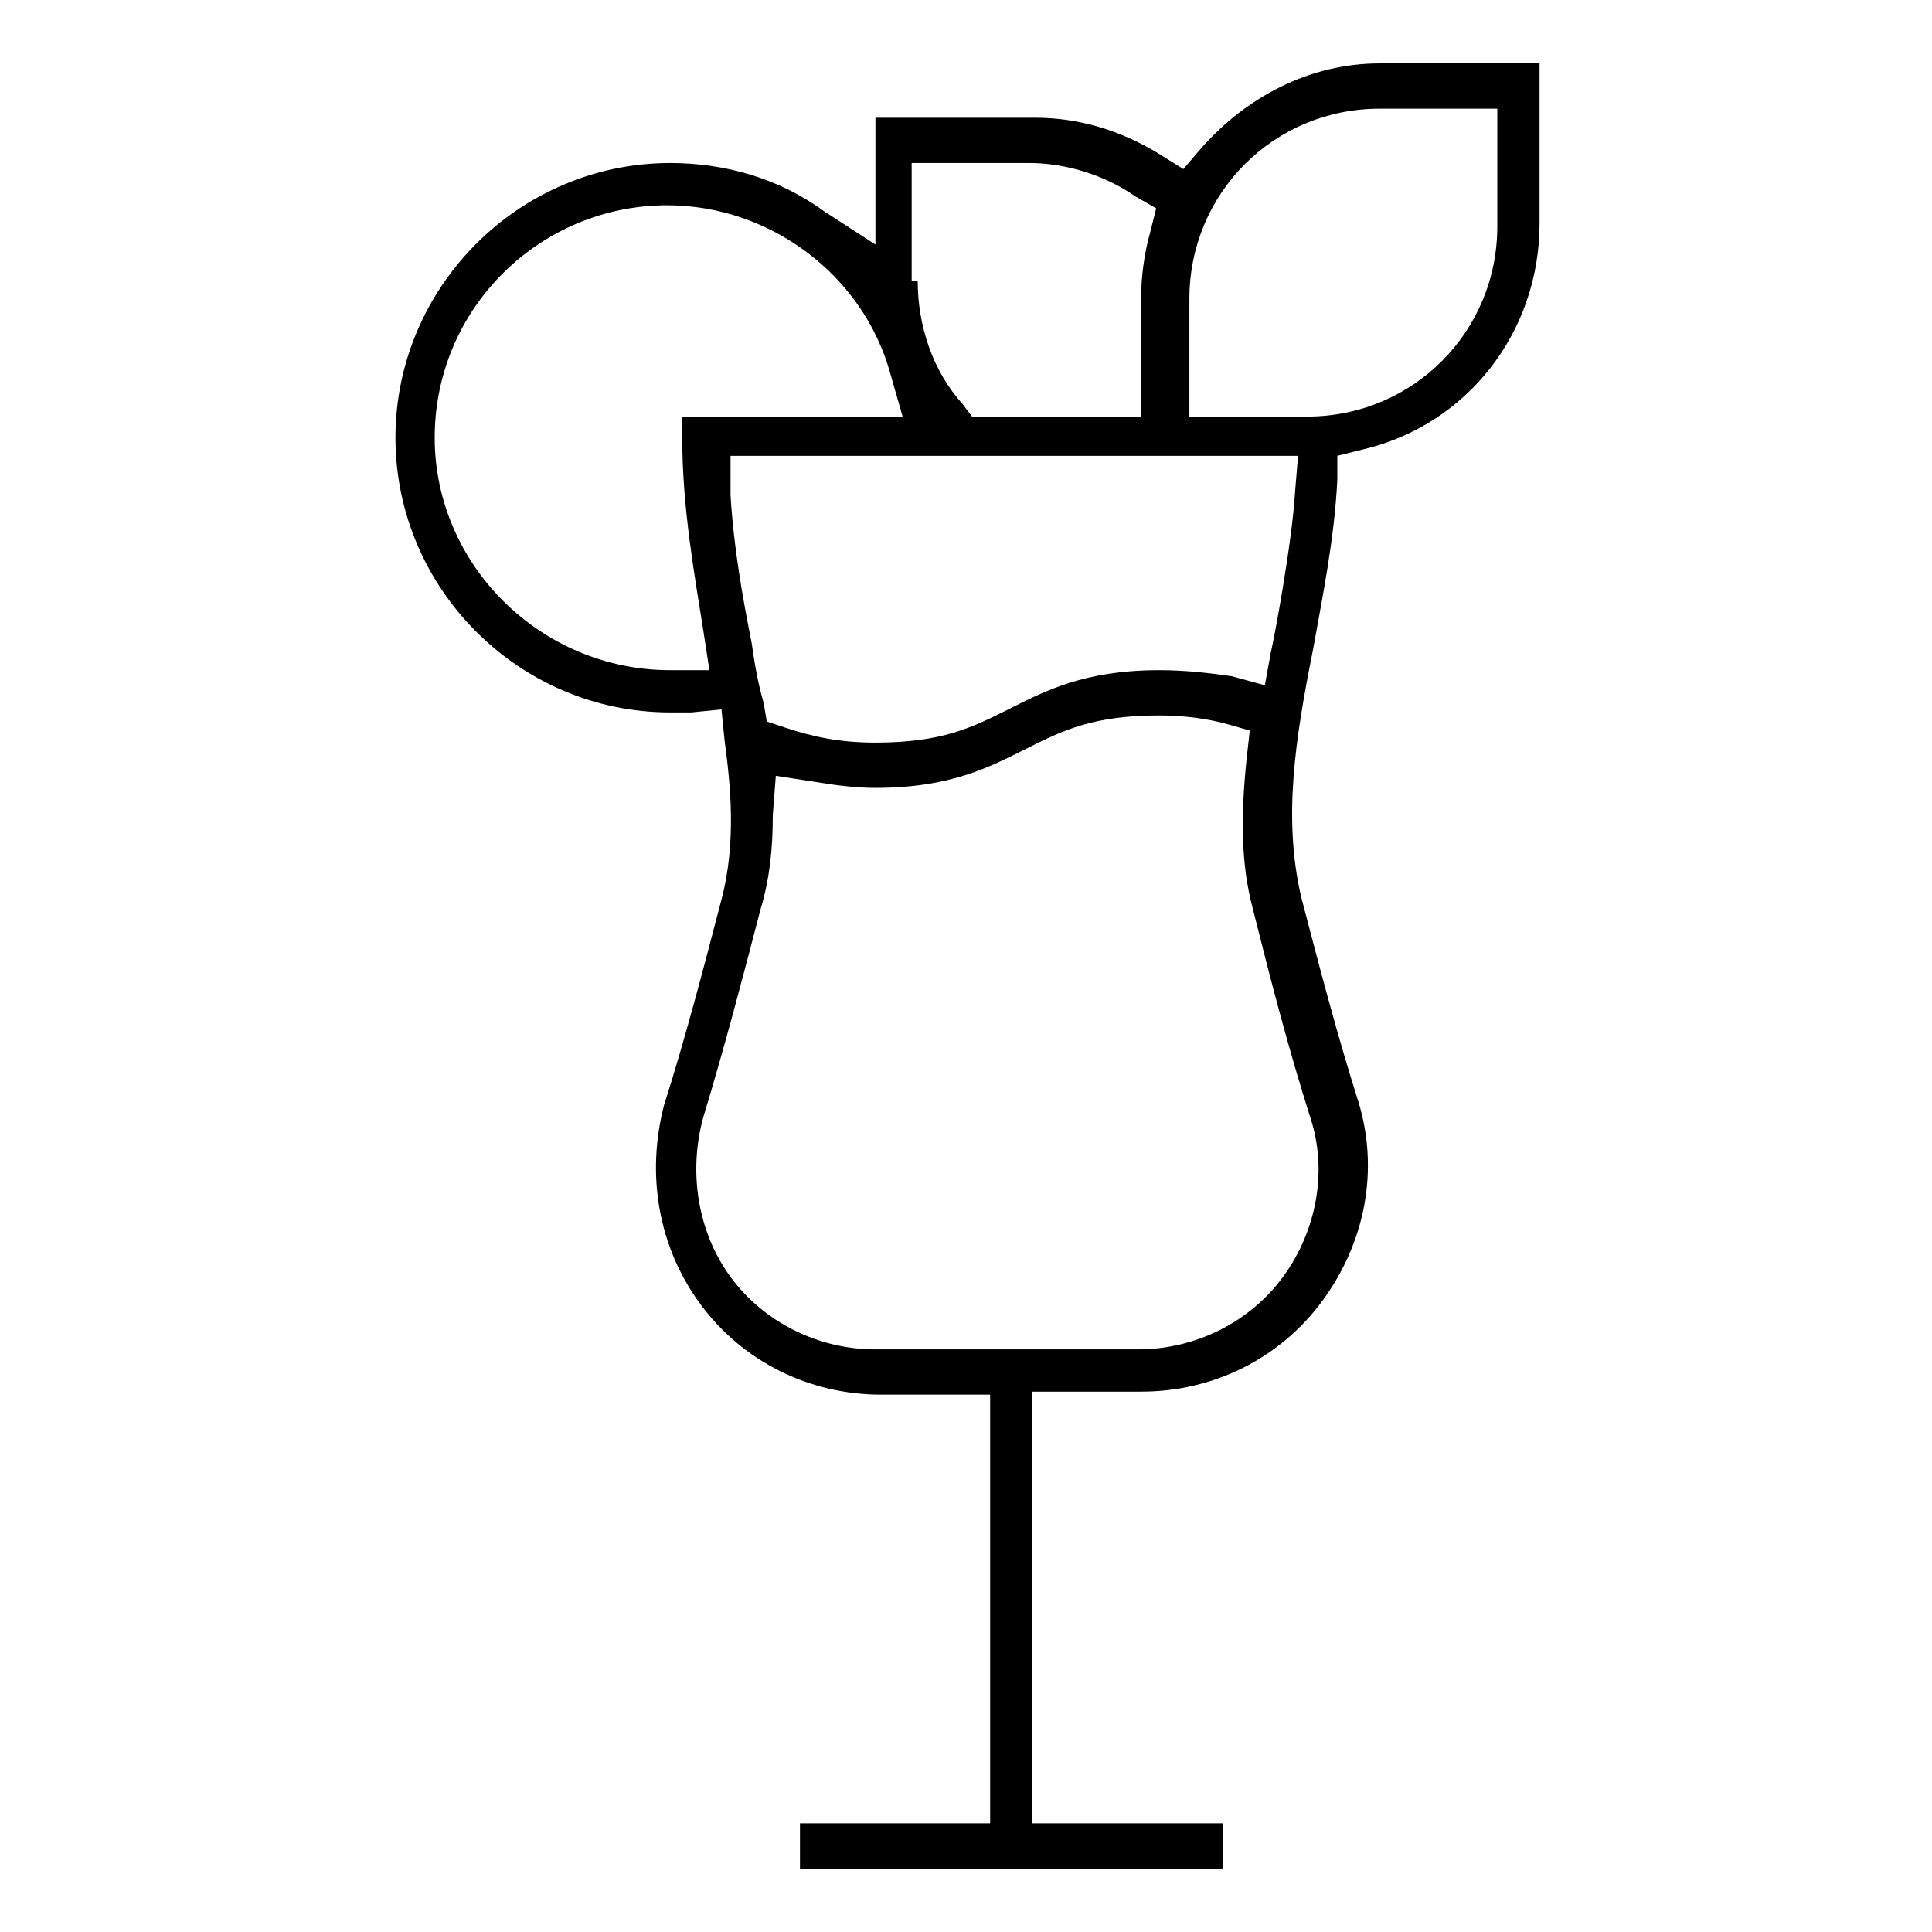
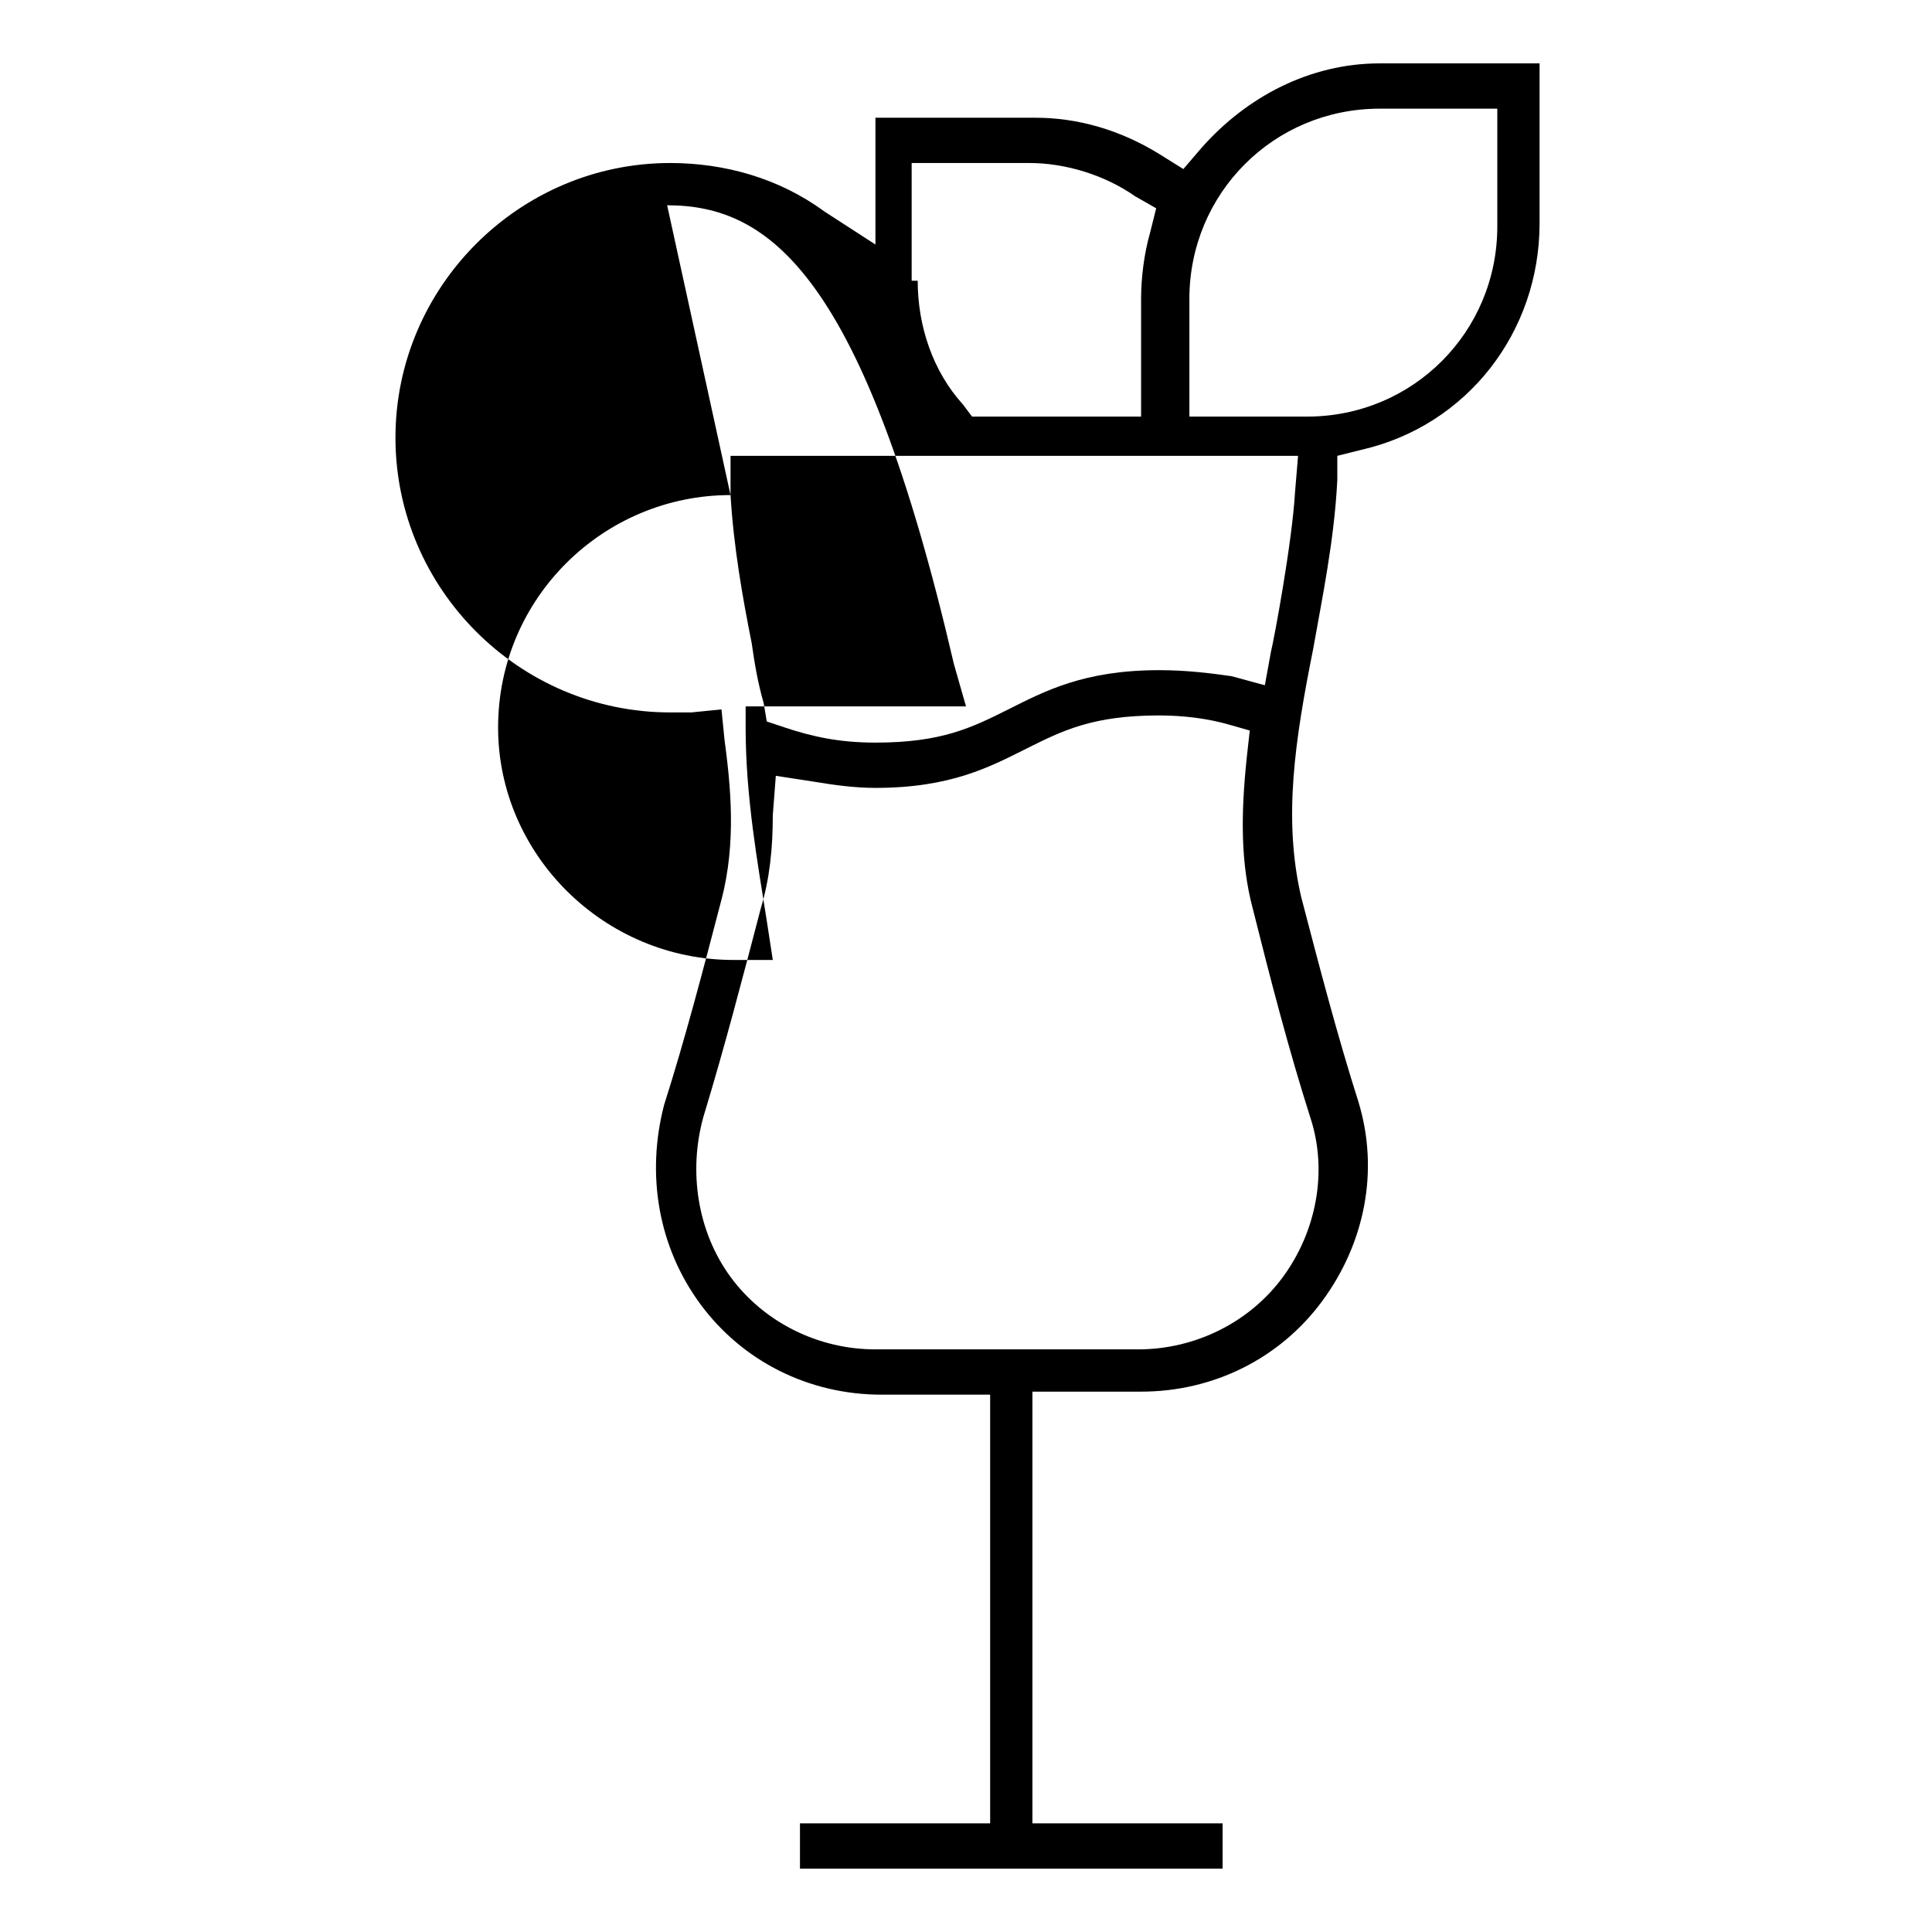
<svg xmlns="http://www.w3.org/2000/svg" version="1.1" id="Layer_1" x="0px" y="0px" width="64px" height="64px" viewBox="0 0 64 64" style="enable-background:new 0 0 64 64;" xml:space="preserve">
  <style type="text/css">
	.st0{display:none;}
	.st1{display:inline;}
</style>
  <g class="st0">
    <rect x="16.3" y="40.9" transform="matrix(0.707 -0.707 0.707 0.707 -28.182 25.809)" class="st1" width="1.5" height="12" />
-     <path class="st1" d="M20.3,61.9c-4.8,0-9.4-1.9-12.8-5.3c-3.4-3.4-5.3-8-5.3-12.8c0-4.9,1.9-9.4,5.3-12.8c2.8-2.8,6.5-4.6,10.5-5.2   l0.4,0l1.3-1.3c2.7-2.7,6.2-4.2,10-4.2c1.7,0,3.4,0.3,5,0.9l0.7,0.2l10.1-10.1l-0.1-0.5c0-0.2,0-0.3,0-0.5c0-1.2,0.5-2.4,1.3-3.2   l2.8-2.8c1.4-1.4,3.2-2.2,5.2-2.2c2,0,3.8,0.8,5.2,2.2c1.4,1.4,2.2,3.2,2.2,5.2c0,2-0.8,3.8-2.2,5.2l-2.8,2.8   c-0.9,0.9-2,1.3-3.2,1.3c-0.2,0-0.3,0-0.5,0l-0.5-0.1L42.6,28.8l0.2,0.7c0.6,1.6,0.9,3.3,0.9,5c0,3.8-1.5,7.3-4.2,10l-1.3,1.3   l0,0.4c-0.5,3.9-2.4,7.7-5.2,10.5C29.7,60,25.1,61.9,20.3,61.9z M18.9,27.1c-3.7,0.2-7.7,2.1-10.5,4.9c-3.2,3.2-4.9,7.3-4.9,11.8   c0,4.5,1.7,8.7,4.9,11.8c3.2,3.2,7.3,4.9,11.8,4.9s8.7-1.7,11.8-4.9c2.8-2.8,4.6-6.6,4.9-10.5l1.6-1.6c2.4-2.4,3.7-5.6,3.7-9   c0-0.9-0.1-1.8-0.3-2.7l-0.4-2l-8.4,8.4l-0.1,0.3c-0.2,1.3-0.9,2.4-1.8,3.3c-1.2,1.2-2.9,1.9-4.6,1.9c-1.7,0-3.4-0.7-4.6-1.9   c-2.5-2.5-2.5-6.7,0-9.2c0.9-0.9,2.1-1.5,3.3-1.8l0.3-0.1l8.4-8.4l-2-0.4c-0.9-0.2-1.8-0.3-2.7-0.3c-3.4,0-6.6,1.3-9,3.7L18.9,27.1   z M26.7,32.3c-1.4,0-2.6,0.5-3.6,1.5c-2,2-2,5.2,0,7.2c1,1,2.2,1.5,3.6,1.5c1.4,0,2.6-0.5,3.6-1.5c2-2,2-5.2,0-7.2   C29.3,32.8,28,32.3,26.7,32.3z M27.9,30.7l1.4,0.6c0.7,0.3,1.4,0.8,1.9,1.3c0.6,0.6,1,1.2,1.3,1.9l0.6,1.4l18-18l-5.4-5.4   L27.9,30.7z M54.5,3.6c-1.6,0-3.1,0.6-4.2,1.7l-2.8,2.8c-1.2,1.2-1.2,3.2,0,4.4l4,4c0.6,0.6,1.4,0.9,2.2,0.9c0.8,0,1.6-0.3,2.2-0.9   l2.8-2.8c2.3-2.3,2.3-6.1,0-8.4C57.6,4.2,56.1,3.6,54.5,3.6z" />
  </g>
  <g class="st0">
    <path class="st1" d="M32,59.2c-5,0-7.8-2.8-9.1-4.4L22.4,54l-0.8,0.4c-1.1,0.5-2.1,0.7-3.5,0.8l-0.4,0c-3.8,0-7.2-3.2-7.5-7.2   L10,47.1L9.1,47c-3.9-0.3-6.9-3.5-7-7.4c0-1.3,0.3-2.8,0.9-3.9c1.2-1.1,9.4-8.4,12.4-12.1l0.3-0.4l-1.7-12   c-0.2-1.6,0.2-3.2,1.3-4.5c1.1-1.2,2.6-1.9,4.2-1.9h7.3l-2.4,6.4c-2.9,7.7-12.3,33-12.7,34l0,0c-0.3,0.8-0.4,1.6-0.3,2.4   c0.2,3.4,2.9,6,6.2,6.2c0.1,0,0.2,0,0.3,0c1.3,0,2.5-0.4,3.6-1l0.4-0.3l5.3-47.6h9.2l5.3,47.6l0.4,0.3c1.1,0.7,2.3,1,3.6,1   c0.1,0,0.2,0,0.3,0c3.4-0.2,6-2.8,6.2-6.2c0-0.8-0.1-1.6-0.3-2.4l0,0c-0.3-0.9-9.8-26.2-12.7-34l-2.4-6.4h7.3   c1.6,0,3.2,0.7,4.2,1.9c1.1,1.2,1.5,2.9,1.3,4.5l-1.7,12l0.3,0.4c3,3.7,11.2,11.1,12.4,12.1c0.6,1.1,1,2.6,0.9,3.9   c-0.1,3.9-3.1,7-7,7.4L54,47.1L53.9,48c-0.4,4.1-3.8,7.2-8,7.2h-0.4c-1.1-0.1-2.1-0.3-3.1-0.8L41.6,54l-0.5,0.7   C39.8,56.4,37,59.2,32,59.2z M32,6.3c-1.9,0-3.5,1.4-3.7,3.3L23.5,53l0.2,0.3c0.9,1.3,3.4,4.4,8.3,4.4c4.9,0,7.4-3.1,8.3-4.4   l0.2-0.3L35.7,9.6C35.5,7.7,33.9,6.3,32,6.3z M53.8,45.6l0.9-0.1c3.2-0.2,5.6-2.8,5.7-6c0-0.9-0.1-1.9-0.5-2.7l-0.1-0.2l-0.2-0.2   c-4.4-3.7-7.9-7-10.7-10.3l-4-4.6l2.1,5.7c3.3,8.8,6.4,17.1,6.5,17.5L53.8,45.6z M15.1,26.2c-2.8,3.3-6.3,6.6-10.7,10.3l-0.2,0.2   l-0.1,0.2c-0.4,0.8-0.5,1.8-0.5,2.7c0.1,3.2,2.6,5.7,5.7,6l0.8,0.1l0.3-0.8c0-0.1,3.2-8.6,6.5-17.6l2.1-5.7L15.1,26.2z M39.9,7.7   c1.6,4.4,3.4,8.1,5.6,11.5l1.6,2.4L48.5,11c0.2-1.2-0.2-2.4-1-3.3c-0.8-0.9-1.9-1.4-3.1-1.4l-5.1,0L39.9,7.7z M19.6,6.3   c-1.2,0-2.4,0.5-3.1,1.4c-0.8,0.9-1.1,2.1-1,3.3L17,21.7l1.6-2.4c2.2-3.4,4-7.1,5.6-11.5l0.5-1.5H19.6z" />
  </g>
  <g class="st0">
    <path class="st1" d="M9.2,61.7c-2.6,0-4.8-2.1-4.8-4.8s2.1-4.8,4.8-4.8c0.8,0,1.5,0.2,2.2,0.5l0.7,0.4l4.1-4.1l-0.6-0.8   c-2.5-3-4.1-6.7-4.6-10.5l-0.2-1.2l-1.1,0.2c-0.3,0.1-0.6,0.1-0.9,0.1c-1.2,0-2.4-0.5-3.3-1.4l-1-1l1-1l1,1C7,35,7.8,35.3,8.6,35.3   c0.9,0,1.7-0.3,2.3-0.9c0.6-0.6,0.9-1.4,0.9-2.3c0-0.9-0.3-1.7-0.9-2.3l-1-1l1-1l1,1c0.9,0.9,1.4,2,1.4,3.3c0,0.3,0,0.6-0.1,0.9   L13,34.2l1.2,0.2c3.9,0.5,7.5,2.1,10.5,4.6l0.8,0.6l3.5-3.5l-0.6-0.8c-2.5-3-4.1-6.7-4.6-10.5l-0.2-1.2L22.3,24   c-0.3,0.1-0.6,0.1-0.9,0.1c-1.2,0-2.4-0.5-3.3-1.4l-1-1l1-1l1,1c0.6,0.6,1.4,0.9,2.3,0.9c0.9,0,1.7-0.3,2.3-0.9   c1.3-1.3,1.3-3.3,0-4.5l-1-1l1-1l1,1c1.1,1.1,1.6,2.7,1.3,4.2l-0.2,1.1l1.2,0.2c3.9,0.5,7.5,2.1,10.5,4.6l0.8,0.6l3.5-3.5L41,22.7   c-2.5-3-4.1-6.7-4.6-10.5L36.2,11l-1.1,0.2c-0.3,0.1-0.6,0.1-0.9,0.1c-1.2,0-2.4-0.5-3.3-1.4l-1-1l1-1l1,1c0.6,0.6,1.4,0.9,2.3,0.9   c0.9,0,1.7-0.3,2.3-0.9c0.6-0.6,0.9-1.4,0.9-2.3c0-0.9-0.3-1.7-0.9-2.3l-1-1l1-1l1,1c0.9,0.9,1.4,2,1.4,3.3c0,0.3,0,0.6-0.1,0.9   l-0.2,1.1l1.2,0.2c3.9,0.5,7.5,2.1,10.5,4.6l0.8,0.6l3.7-3.7l1,1l-3.7,3.7l4.7,4.7c2.6,2.6,3.5,5.8,2.8,9.7   c-1.6,1.5-3.9,2.5-5.8,2.5c-2.1,0-4.1-0.8-5.6-2.3l-5.4-5.3l-3.5,3.5l4.7,4.7c2.6,2.6,3.6,5.7,2.8,9.7c-1.6,1.5-3.9,2.5-5.8,2.5   c-2.1,0-4.1-0.8-5.6-2.3l-5.4-5.3l-3.5,3.5l4.7,4.7c2.6,2.6,3.5,5.8,2.8,9.7c-1.6,1.5-3.9,2.5-5.8,2.5c-2.1,0-4.1-0.8-5.6-2.3   L17.2,50L13.1,54l0.4,0.7c0.3,0.7,0.5,1.4,0.5,2.1C14,59.5,11.8,61.7,9.2,61.7z M9.2,53.6c-1.8,0-3.3,1.5-3.3,3.3   c0,1.8,1.5,3.3,3.3,3.3c1.8,0,3.3-1.5,3.3-3.3C12.5,55.1,11,53.6,9.2,53.6z M28.7,46.2c-0.8,0-1.5,0.3-2.1,0.9l-3,3   c-1.1,1.1-1.2,3,0,4.2l0,0c1.2,1.2,2.9,1.9,4.6,1.9c1.5,0,3-0.5,4.2-1.5l0.3-0.3l0.1-0.4c0.3-2.5-0.4-5.1-2.1-7l-0.1-0.1l-0.1-0.1   C29.9,46.4,29.3,46.2,28.7,46.2z M12.3,36.9c0.5,4.4,2.4,8.4,5.5,11.5l3.3,3.3l0.7-1.4c0.2-0.5,0.5-0.9,0.9-1.3l3-3   c0.4-0.4,0.8-0.7,1.3-0.9l1.4-0.7L25,41.3c-3.1-3.1-7.1-5-11.5-5.5l-1.3-0.1L12.3,36.9z M41.4,33.5c-0.8,0-1.5,0.3-2.1,0.9l-3,3   c-0.6,0.6-0.9,1.3-0.9,2.1c0,0.8,0.3,1.5,0.8,2.1l0,0c1.2,1.2,2.9,1.9,4.6,1.9c1.5,0,3-0.5,4.2-1.5l0.3-0.3l0.1-0.4   c0.3-2.5-0.4-5.1-2.1-7l-0.1-0.1L43.1,34C42.6,33.6,42,33.5,41.4,33.5z M25,24.2c0.5,4.4,2.4,8.4,5.5,11.5l3.3,3.3l0.7-1.4   c0.2-0.5,0.5-0.9,0.9-1.3l3-3c0.4-0.4,0.8-0.7,1.3-0.9l1.4-0.7l-3.2-3.2c-3.1-3.1-7.1-5-11.5-5.5l-1.3-0.1L25,24.2z M54.2,20.7   c-0.8,0-1.5,0.3-2.1,0.9l-3,3c-1.1,1.1-1.2,3,0,4.2l0,0c1.2,1.2,2.9,1.9,4.6,1.9c1.5,0,3-0.5,4.2-1.5l0.3-0.3l0.1-0.4   c0.3-2.5-0.4-5.1-2.1-7L56,21.3l-0.1-0.1C55.4,20.9,54.8,20.7,54.2,20.7z M37.7,11.5c0.5,4.4,2.4,8.4,5.5,11.5l3.3,3.3l0.7-1.4   c0.2-0.5,0.5-0.9,0.9-1.3l3-3c0.4-0.4,0.8-0.7,1.3-0.9l1.4-0.7l-3.2-3.2c-3.1-3.1-7.1-5-11.5-5.5l-1.3-0.1L37.7,11.5z" />
  </g>
  <g>
-     <path d="M26.5,61.9v-1.5h6.3V46.2h-3.6c-2.4,0-4.6-1.1-6-3c-1.4-1.9-1.8-4.3-1.2-6.6c0.7-2.2,1.3-4.5,1.9-6.8   c0.5-1.9,0.3-3.8,0.1-5.3l-0.1-1l-1,0.1c-0.3,0-0.5,0-0.7,0c-5,0-9.1-4.1-9.1-9.1c0-5,4.1-9.1,9.1-9.1c1.8,0,3.6,0.5,5.1,1.6   L29,8.1V3.9h5.3c1.4,0,2.8,0.4,4.1,1.2l0.8,0.5l0.6-0.7c1.5-1.7,3.6-2.8,5.9-2.8H51v5.3c0,3.6-2.4,6.7-5.9,7.5l-0.8,0.2l0,0.8   c-0.1,2-0.5,3.9-0.8,5.6c-0.6,3-1,5.6-0.4,8.2c0.6,2.3,1.2,4.6,1.9,6.8c0.7,2.3,0.2,4.7-1.2,6.6c-1.4,1.9-3.6,3-6,3h-3.6v14.3h6.3   v1.5H26.5z M25.6,27c0,1.1-0.1,2.1-0.4,3.1c-0.6,2.3-1.2,4.6-1.9,6.9c-0.5,1.8-0.2,3.8,0.9,5.3c1.1,1.5,2.9,2.4,4.8,2.4h8.7   c1.9,0,3.7-0.9,4.8-2.4c1.1-1.5,1.5-3.5,0.9-5.3c-0.7-2.2-1.3-4.5-1.9-6.9c-0.4-1.5-0.4-3.1-0.2-5l0.1-0.9L40.7,24   c-0.7-0.2-1.5-0.3-2.3-0.3c-2.2,0-3.2,0.5-4.4,1.1c-1.2,0.6-2.5,1.3-5,1.3c-0.7,0-1.4-0.1-2-0.2l-1.3-0.2L25.6,27z M24.2,16.4   c0.1,1.7,0.4,3.4,0.7,4.9c0.1,0.7,0.2,1.3,0.4,2l0.1,0.6l0.6,0.2c0.9,0.3,1.8,0.5,3,0.5c2.2,0,3.2-0.5,4.4-1.1   c1.2-0.6,2.5-1.3,5-1.3c0.9,0,1.7,0.1,2.4,0.2l1.1,0.3l0.2-1.1c0.1-0.4,0.7-3.6,0.8-5.3l0.1-1.2l-18.8,0L24.2,16.4z M22.1,6.8   c-4.2,0-7.7,3.4-7.7,7.7c0,4.2,3.5,7.7,7.8,7.7h1.3l-0.2-1.3c-0.3-1.9-0.7-4.1-0.7-6.4v-0.7h7.3l-0.4-1.4   C28.6,9.1,25.5,6.8,22.1,6.8z M45.7,3.6c-3.5,0-6.3,2.8-6.3,6.3v3.9h3.9c3.5,0,6.3-2.8,6.3-6.3V3.6H45.7z M30.4,9.3   c0,1.5,0.5,3,1.5,4.1l0.3,0.4h5.6V9.9c0-0.7,0.1-1.5,0.3-2.2l0.2-0.8l-0.7-0.4c-1-0.7-2.3-1.1-3.5-1.1h-3.9V9.3z" />
+     <path d="M26.5,61.9v-1.5h6.3V46.2h-3.6c-2.4,0-4.6-1.1-6-3c-1.4-1.9-1.8-4.3-1.2-6.6c0.7-2.2,1.3-4.5,1.9-6.8   c0.5-1.9,0.3-3.8,0.1-5.3l-0.1-1l-1,0.1c-0.3,0-0.5,0-0.7,0c-5,0-9.1-4.1-9.1-9.1c0-5,4.1-9.1,9.1-9.1c1.8,0,3.6,0.5,5.1,1.6   L29,8.1V3.9h5.3c1.4,0,2.8,0.4,4.1,1.2l0.8,0.5l0.6-0.7c1.5-1.7,3.6-2.8,5.9-2.8H51v5.3c0,3.6-2.4,6.7-5.9,7.5l-0.8,0.2l0,0.8   c-0.1,2-0.5,3.9-0.8,5.6c-0.6,3-1,5.6-0.4,8.2c0.6,2.3,1.2,4.6,1.9,6.8c0.7,2.3,0.2,4.7-1.2,6.6c-1.4,1.9-3.6,3-6,3h-3.6v14.3h6.3   v1.5H26.5z M25.6,27c0,1.1-0.1,2.1-0.4,3.1c-0.6,2.3-1.2,4.6-1.9,6.9c-0.5,1.8-0.2,3.8,0.9,5.3c1.1,1.5,2.9,2.4,4.8,2.4h8.7   c1.9,0,3.7-0.9,4.8-2.4c1.1-1.5,1.5-3.5,0.9-5.3c-0.7-2.2-1.3-4.5-1.9-6.9c-0.4-1.5-0.4-3.1-0.2-5l0.1-0.9L40.7,24   c-0.7-0.2-1.5-0.3-2.3-0.3c-2.2,0-3.2,0.5-4.4,1.1c-1.2,0.6-2.5,1.3-5,1.3c-0.7,0-1.4-0.1-2-0.2l-1.3-0.2L25.6,27z M24.2,16.4   c0.1,1.7,0.4,3.4,0.7,4.9c0.1,0.7,0.2,1.3,0.4,2l0.1,0.6l0.6,0.2c0.9,0.3,1.8,0.5,3,0.5c2.2,0,3.2-0.5,4.4-1.1   c1.2-0.6,2.5-1.3,5-1.3c0.9,0,1.7,0.1,2.4,0.2l1.1,0.3l0.2-1.1c0.1-0.4,0.7-3.6,0.8-5.3l0.1-1.2l-18.8,0L24.2,16.4z c-4.2,0-7.7,3.4-7.7,7.7c0,4.2,3.5,7.7,7.8,7.7h1.3l-0.2-1.3c-0.3-1.9-0.7-4.1-0.7-6.4v-0.7h7.3l-0.4-1.4   C28.6,9.1,25.5,6.8,22.1,6.8z M45.7,3.6c-3.5,0-6.3,2.8-6.3,6.3v3.9h3.9c3.5,0,6.3-2.8,6.3-6.3V3.6H45.7z M30.4,9.3   c0,1.5,0.5,3,1.5,4.1l0.3,0.4h5.6V9.9c0-0.7,0.1-1.5,0.3-2.2l0.2-0.8l-0.7-0.4c-1-0.7-2.3-1.1-3.5-1.1h-3.9V9.3z" />
  </g>
  <g class="st0">
-     <path class="st1" d="M2.1,60.9V20.6h1.7v-6.4c0-1.6,1-3.1,2.5-3.7l0.7-0.3V3.1h1.5v7.2l0.7,0.3c1.5,0.6,2.5,2.1,2.5,3.7v6.4h1.7v14   l1.7-1.2c0.7-0.5,1.6-0.9,2.4-1.1l0.8-0.2V25h1.5v7.2l0.8,0.2c0.6,0.1,1.2,0.3,1.7,0.6l0.9,0.4l0.5-0.8c0.7-1,1.5-1.9,2.5-2.6   l0.5-0.3v-5.3c0-2.3,1.5-4.4,3.7-5l0.8-0.2v-5.9h1.5v5.9l0.8,0.2c2.2,0.7,3.7,2.7,3.7,5v5.3l0.5,0.3c1,0.7,1.8,1.6,2.5,2.6l0.5,0.8   l0.9-0.4c0.5-0.3,1.1-0.5,1.7-0.6l0.8-0.2V25h1.5v7.2l0.8,0.2c0.8,0.2,1.5,0.5,2.2,0.9l1.7,1.1V20.6h1.7v-6.4c0-1.6,1-3.1,2.5-3.7   l0.7-0.3V3.1h1.5v7.2l0.7,0.3c1.5,0.6,2.5,2.1,2.5,3.7v6.4h1.7v40.3H2.1z M52,59.5h8.5V35.7H52V59.5z M13.5,59.5h37v-10h-37V59.5z    M3.6,59.5H12V35.7H3.6V59.5z M45,33.7c-1,0-2,0.3-2.8,0.7l-0.7,0.4l0.2,0.8c0.2,0.8,0.3,1.6,0.3,2.5V48h8.5V37.8l-0.1-0.2   C49.7,35.2,47.5,33.7,45,33.7z M23.7,48h16.9v-7.9H23.7V48z M19.2,33.7c-3.2,0-5.7,2.6-5.7,5.7V48h8.7v-9.9c0-0.8,0.1-1.7,0.3-2.5   l0.2-0.8L22,34.4C21.2,33.9,20.2,33.7,19.2,33.7z M32.1,29.7c-4.4,0-8.1,3.4-8.4,7.8l-0.1,1.2h17l-0.1-1.2   C40.2,33.1,36.5,29.7,32.1,29.7z M52,34.2h8.5V22.1H52V34.2z M3.6,34.2H12V22.1H3.6V34.2z M32.1,20.7c-2.1,0-3.8,1.7-3.8,3.8v4.4   l1.4-0.3c0.8-0.2,1.6-0.3,2.4-0.3c0.8,0,1.6,0.1,2.4,0.3l1.4,0.3v-4.4C35.9,22.4,34.2,20.7,32.1,20.7z M56.2,11.7   c-1.4,0-2.5,1.1-2.5,2.5v6.4h5v-6.4C58.7,12.9,57.6,11.7,56.2,11.7z M7.8,11.7c-1.4,0-2.5,1.1-2.5,2.5v6.4h5v-6.4   C10.3,12.9,9.2,11.7,7.8,11.7z" />
-   </g>
+     </g>
  <g class="st0">
-     <path class="st1" d="M7.5,61.9V49.1h0.7c3.1,0,4.7,0.7,6.2,1.5c1.5,0.7,2.8,1.3,5.6,1.3c2.8,0,4.2-0.6,5.6-1.3   c1.2-0.6,2.5-1.2,4.5-1.4l1-0.1V33.5l-1.7,1.1c-1.1,0.7-2.3,1.1-3.6,1.1c-2,0-3.9-0.9-5.2-2.4l-0.8-1l-0.8,1   c-1.3,1.6-3.2,2.4-5.2,2.4c-3.7,0-6.8-3-6.8-6.8v-3.4c0-12.9,10.5-23.4,23.4-23.4h2.9C39.7,2.1,45.6,4.6,50,9   c4.4,4.4,6.9,10.3,6.9,16.6v3.4c0,3.7-3,6.8-6.8,6.8c-2,0-3.9-0.9-5.2-2.4l-0.8-1l-0.8,1c-1.3,1.6-3.2,2.4-5.2,2.4   c-1.3,0-2.5-0.4-3.6-1.1l-1.7-1.1v15.6l1,0.1c2.1,0.2,3.3,0.8,4.5,1.4c1.5,0.7,2.8,1.3,5.6,1.3c2.8,0,4.2-0.6,5.6-1.3   c1.5-0.7,3.1-1.5,6.2-1.5h0.7v12.7H7.5z M9,60.4H55v-9.9l-1.2,0.2c-1.6,0.2-2.6,0.7-3.7,1.2c-1.5,0.7-3.1,1.5-6.2,1.5   c-3.1,0-4.7-0.7-6.2-1.5c-1.5-0.7-2.8-1.3-5.6-1.3c-2.8,0-4.2,0.6-5.6,1.3c-1.5,0.7-3.1,1.5-6.2,1.5c-3.1,0-4.7-0.7-6.2-1.5   c-1.1-0.5-2.1-1-3.7-1.2L9,50.5V60.4z M44.8,28.9c0,2.9,2.4,5.3,5.3,5.3c2.9,0,5.3-2.4,5.3-5.3v-2.6H44.8V28.9z M32.7,28.9   c0,2.9,2.4,5.3,5.3,5.3c2.9,0,5.3-2.4,5.3-5.3v-2.6H32.7V28.9z M8.6,28.9c0,2.9,2.4,5.3,5.3,5.3c2.9,0,5.3-2.4,5.3-5.3v-2.6H8.6   V28.9z M20.7,28.9c0,2.9,2.4,5.3,5.3,5.3c2.9,0,5.3-2.4,5.3-5.3v-2.6H20.7V28.9z M39.9,6.6c0.5,0.8,1,1.6,1.5,2.6   c2,3.9,3.2,9.1,3.4,14.6l0,1h10.6l-0.1-1.2C54.6,15.3,49,7.9,41.2,5l-3.3-1.2L39.9,6.6z M29.9,3.8c-2.2,0.6-4.3,2.8-6,6   c-1.9,3.8-3,8.6-3.2,13.9l0,1.1h10.6V3.4L29.9,3.8z M22.8,5C15,7.9,9.4,15.3,8.7,23.6l-0.1,1.2h10.6l0-1c0.2-5.5,1.4-10.7,3.4-14.6   c0.5-0.9,1-1.8,1.5-2.6l2-2.9L22.8,5z M32.7,24.8h10.6l0-1.1c-0.2-5.3-1.3-10.1-3.2-13.9c-1.6-3.3-3.8-5.4-6-6l-1.4-0.4V24.8z" />
-   </g>
+     </g>
</svg>